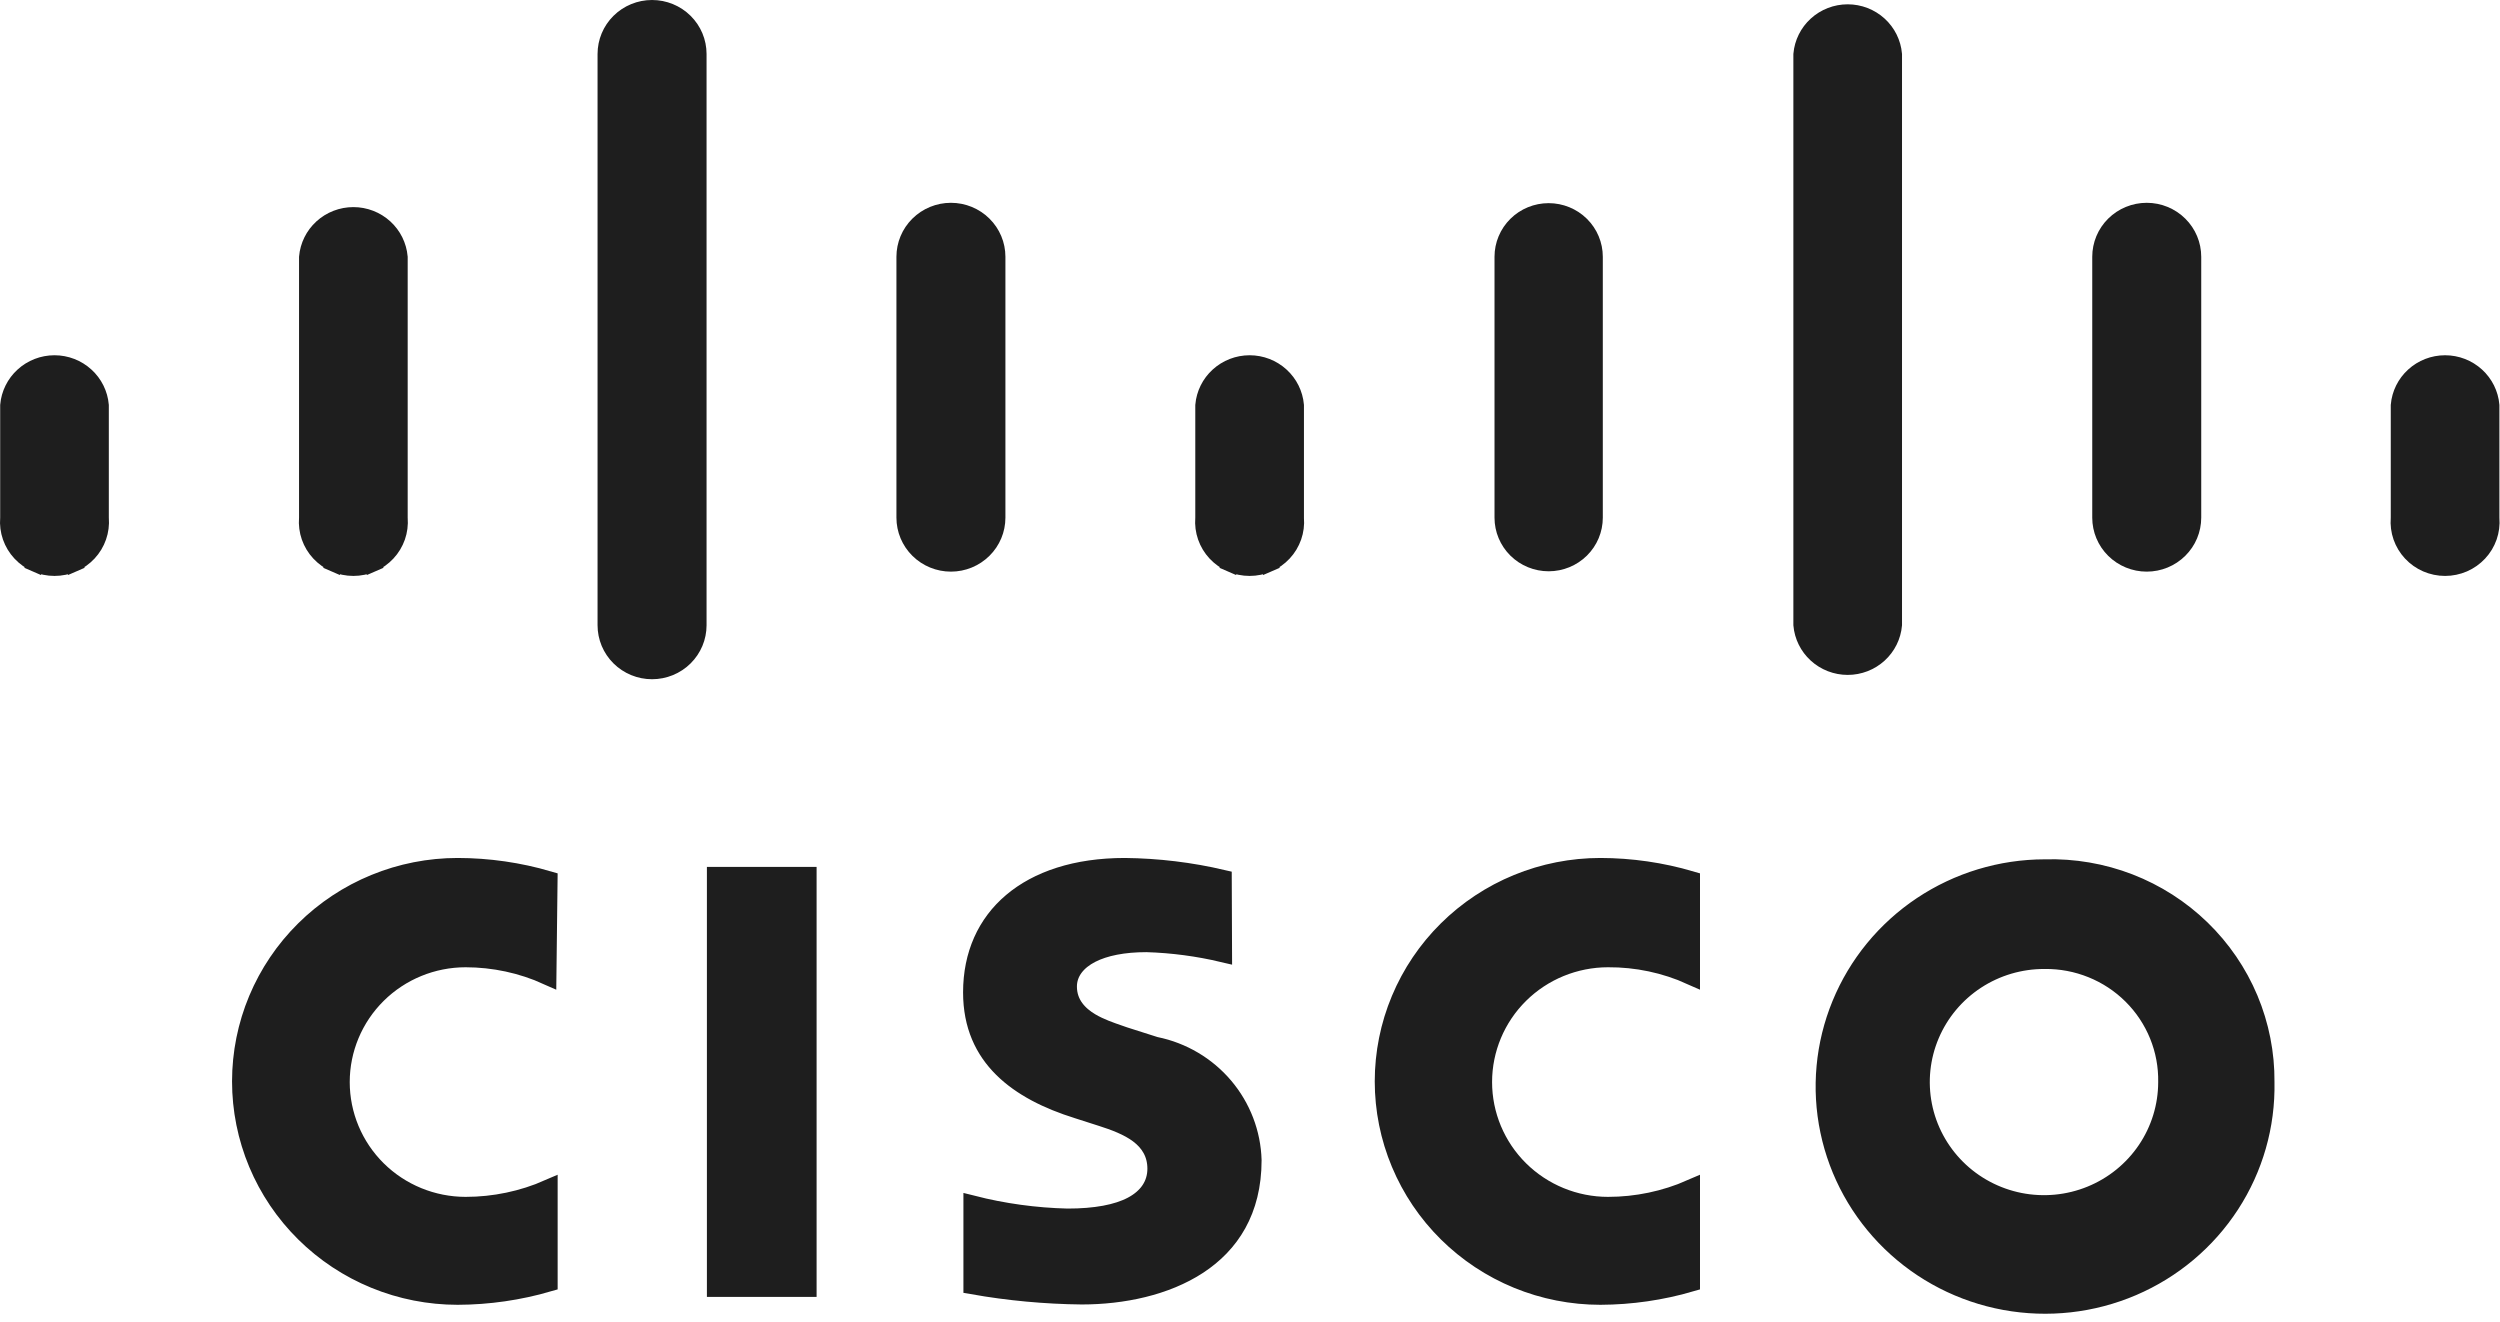
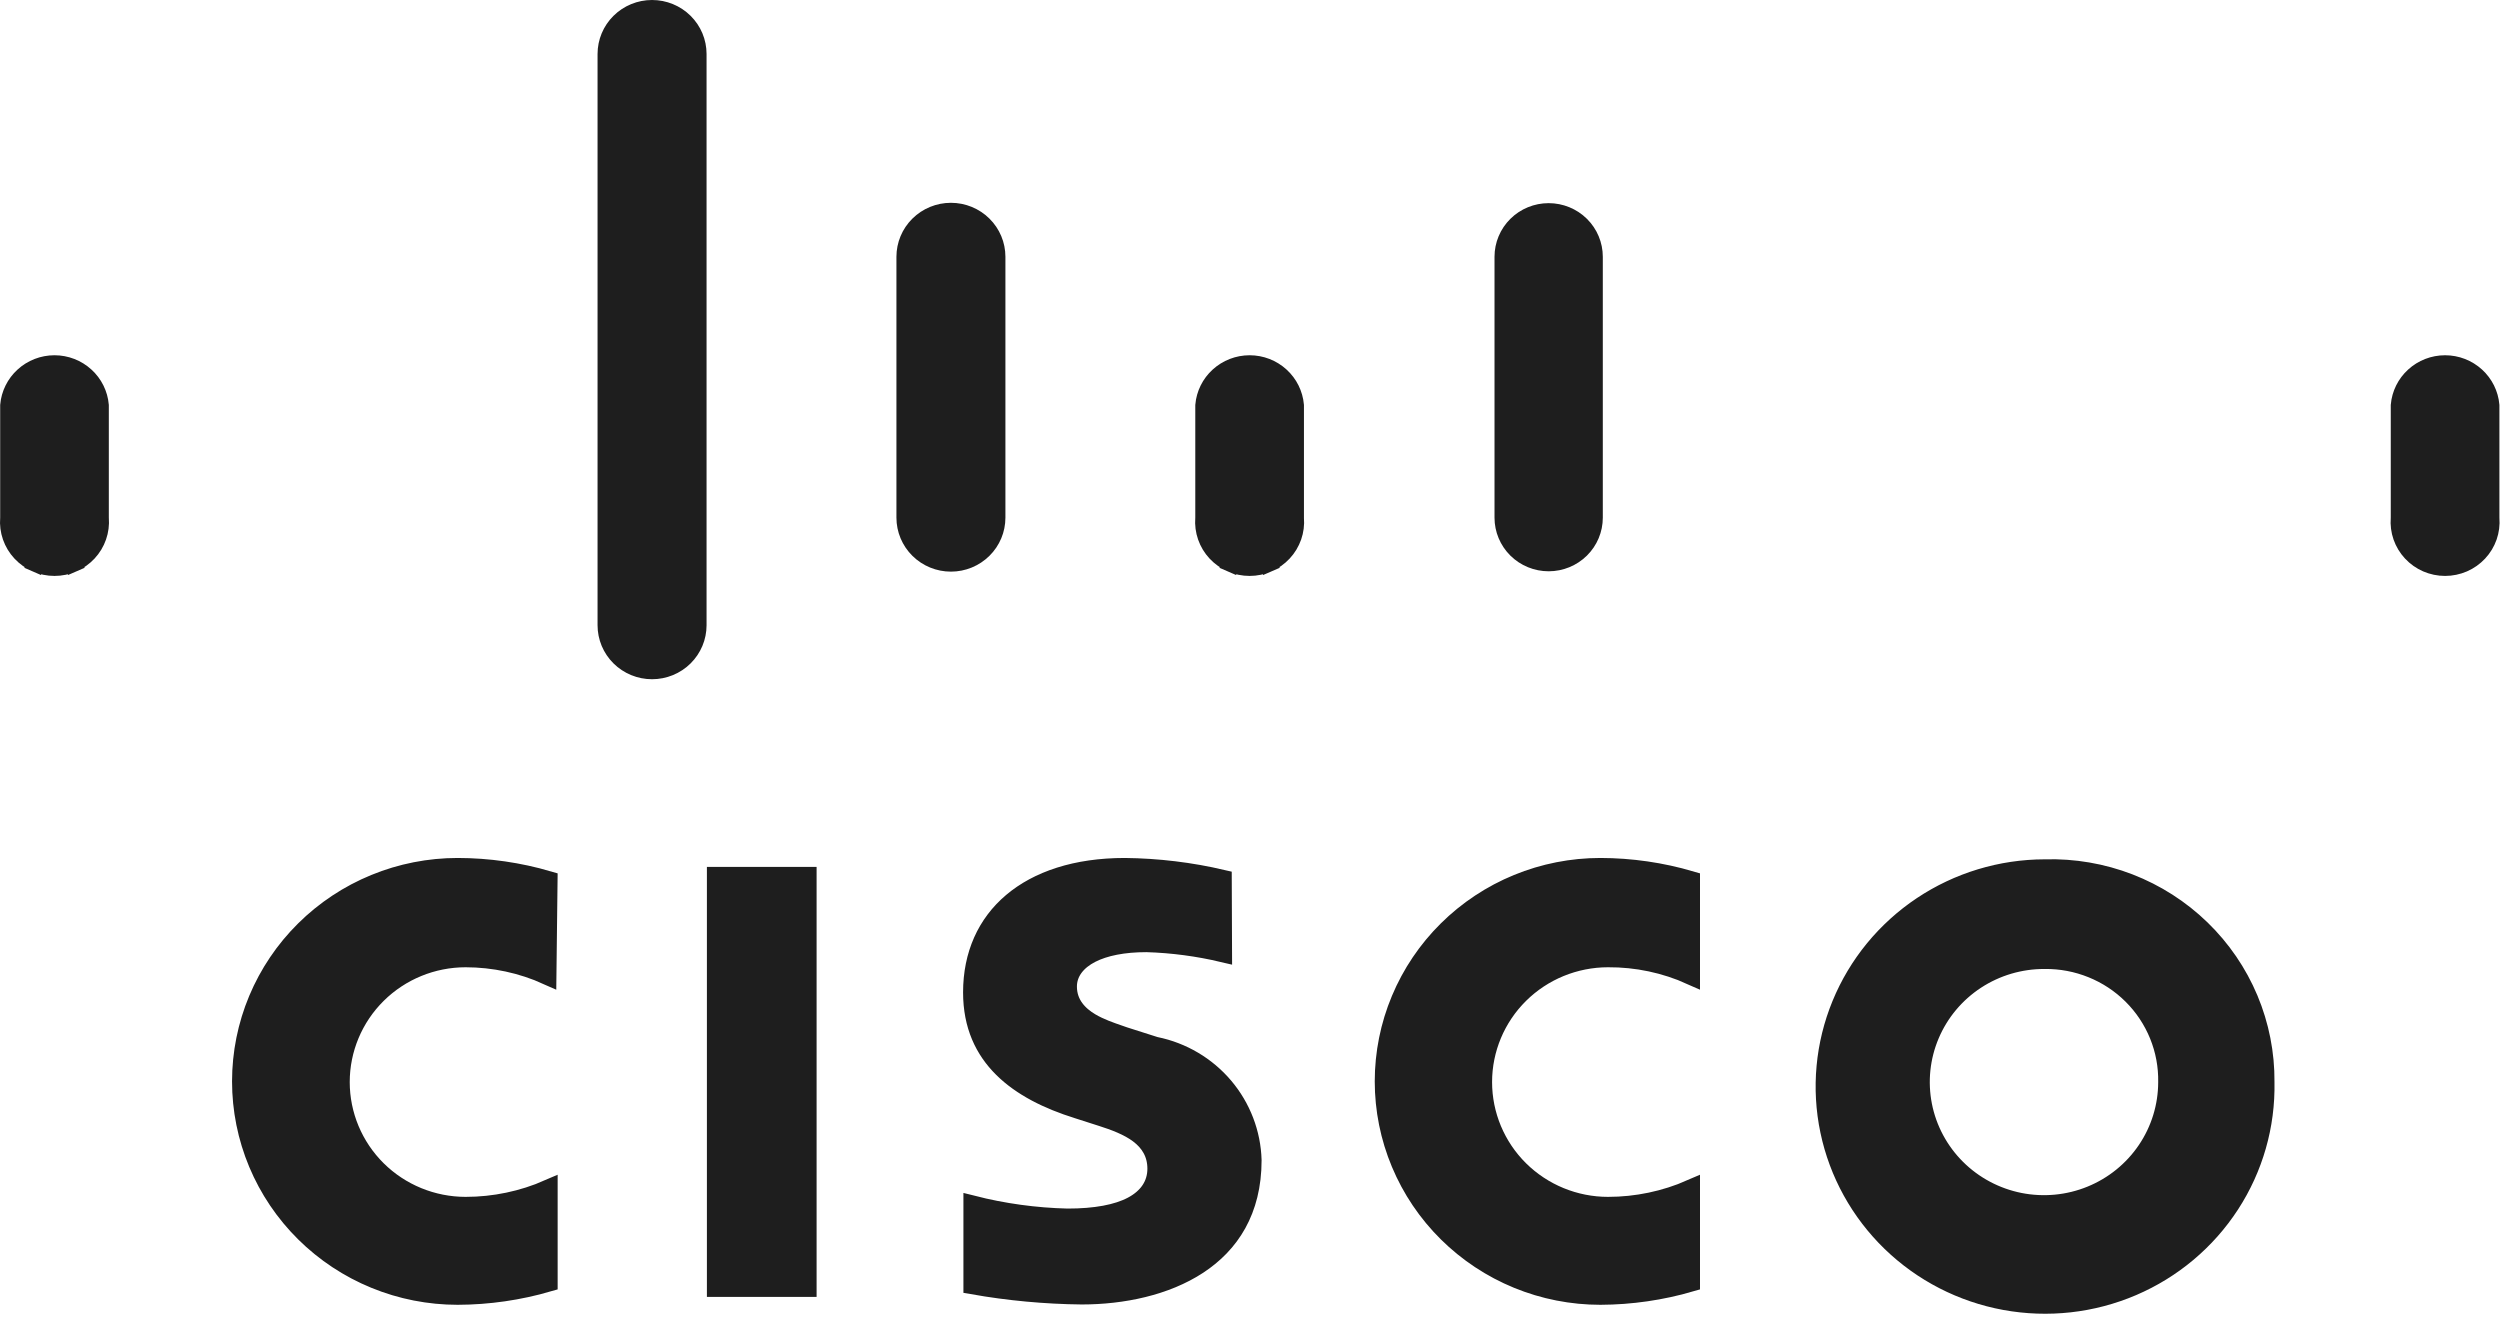
<svg xmlns="http://www.w3.org/2000/svg" width="138" height="73" viewBox="0 0 138 73" fill="none">
  <path d="M39.521 71.089V48.353H44.576V71.089H39.521Z" fill="#1E1E1E" stroke="#1E1E1E" />
  <path d="M93.34 48.584V53.859C91.905 53.214 90.343 52.883 88.761 52.893C86.933 52.894 85.179 53.613 83.885 54.894C82.591 56.176 81.863 57.916 81.863 59.73C81.863 61.545 82.591 63.285 83.885 64.567C85.18 65.848 86.934 66.567 88.762 66.567C90.342 66.567 91.9 66.24 93.34 65.61V70.8C91.717 71.274 90.033 71.518 88.34 71.525C86.769 71.525 85.215 71.219 83.764 70.624C82.314 70.029 80.996 69.157 79.886 68.058C78.776 66.959 77.896 65.654 77.296 64.219C76.695 62.784 76.386 61.246 76.386 59.693C76.386 58.139 76.695 56.601 77.296 55.166C77.896 53.731 78.776 52.426 79.886 51.327C80.996 50.228 82.314 49.356 83.764 48.761C85.215 48.166 86.77 47.86 88.34 47.86C90.034 47.863 91.718 48.107 93.34 48.584Z" fill="#1E1E1E" stroke="#1E1E1E" />
  <path d="M25.704 52.893H25.704C23.876 52.893 22.121 53.612 20.827 54.894C19.533 56.176 18.805 57.916 18.805 59.73C18.805 61.545 19.533 63.285 20.827 64.567C22.121 65.848 23.876 66.567 25.704 66.567C27.284 66.567 28.842 66.24 30.282 65.61V70.8C28.652 71.275 26.963 71.519 25.263 71.525C23.692 71.525 22.138 71.219 20.687 70.624C19.236 70.029 17.919 69.157 16.809 68.058C15.699 66.959 14.819 65.654 14.218 64.219C13.618 62.784 13.309 61.246 13.309 59.693C13.309 58.139 13.618 56.601 14.218 55.166C14.819 53.731 15.699 52.426 16.809 51.327C17.919 50.228 19.236 49.356 20.687 48.761C22.138 48.166 23.693 47.86 25.263 47.86C26.962 47.862 28.65 48.106 30.277 48.583L30.215 53.863C28.801 53.226 27.263 52.894 25.704 52.893Z" fill="#1E1E1E" stroke="#1E1E1E" />
  <path d="M125.051 59.726L125.051 59.726L125.051 59.74C125.098 62.13 124.427 64.479 123.121 66.49C121.814 68.501 119.933 70.082 117.715 71.031C115.497 71.98 113.044 72.253 110.668 71.817C108.293 71.38 106.102 70.254 104.377 68.581C102.651 66.908 101.468 64.765 100.977 62.425C100.486 60.085 100.71 57.653 101.62 55.44C102.53 53.226 104.085 51.329 106.088 49.992C108.091 48.656 110.451 47.939 112.867 47.935V47.935L112.881 47.935C114.471 47.889 116.054 48.16 117.535 48.733C119.016 49.306 120.365 50.17 121.501 51.271C122.637 52.372 123.537 53.688 124.147 55.141C124.756 56.594 125.064 58.153 125.051 59.726ZM112.865 52.988C111.52 52.981 110.203 53.369 109.08 54.103C107.956 54.839 107.077 55.888 106.555 57.12C106.033 58.352 105.892 59.71 106.15 61.022C106.408 62.333 107.054 63.538 108.004 64.485C108.954 65.432 110.166 66.077 111.486 66.341C112.806 66.604 114.176 66.473 115.421 65.964C116.666 65.456 117.731 64.592 118.481 63.483C119.23 62.374 119.631 61.07 119.632 59.735C119.648 58.848 119.484 57.967 119.151 57.145C118.816 56.32 118.319 55.571 117.687 54.942C117.055 54.312 116.302 53.815 115.473 53.48C114.645 53.145 113.759 52.977 112.865 52.988Z" fill="#1E1E1E" stroke="#1E1E1E" />
  <path d="M67.509 52.617C66.127 52.29 64.715 52.102 63.294 52.059L63.286 52.059H63.278C62.026 52.059 60.98 52.264 60.229 52.65C59.474 53.037 58.946 53.653 58.946 54.456C58.946 55.43 59.565 56.039 60.206 56.42C60.713 56.722 61.316 56.929 61.768 57.084C61.873 57.12 61.969 57.153 62.054 57.184L62.064 57.187L62.073 57.19L63.74 57.721L63.765 57.73L63.792 57.735C65.273 58.037 66.608 58.827 67.578 59.973C68.547 61.118 69.097 62.553 69.14 64.045C69.138 66.843 67.908 68.68 66.142 69.838C64.349 71.014 61.975 71.506 59.717 71.507C57.693 71.485 55.673 71.297 53.681 70.945V66.493C55.392 66.928 57.149 67.17 58.917 67.213L58.917 67.213H58.929C60.468 67.213 61.664 66.992 62.495 66.552C63.353 66.098 63.836 65.394 63.836 64.512C63.836 63.661 63.435 63.049 62.846 62.606C62.284 62.184 61.537 61.902 60.786 61.664C60.786 61.664 60.786 61.664 60.785 61.664L59.484 61.247L59.484 61.247L59.48 61.245C57.843 60.736 56.385 60.013 55.341 58.977C54.311 57.955 53.662 56.607 53.662 54.779C53.662 52.694 54.444 50.983 55.858 49.786C57.28 48.582 59.386 47.86 62.088 47.86C63.909 47.879 65.722 48.098 67.493 48.513L67.509 52.617Z" fill="#1E1E1E" stroke="#1E1E1E" />
  <path d="M0.508 28.615L0.51 28.595V28.575V22.373C0.564 21.76 0.847 21.188 1.305 20.77C1.768 20.346 2.376 20.11 3.008 20.11C3.64 20.11 4.248 20.346 4.711 20.77C5.17 21.188 5.453 21.76 5.507 22.373V28.575V28.595L5.509 28.615C5.536 28.956 5.492 29.298 5.379 29.621C5.267 29.944 5.087 30.241 4.853 30.492C4.618 30.744 4.333 30.945 4.016 31.083L4.215 31.541L4.016 31.083C3.698 31.22 3.355 31.291 3.008 31.291C2.661 31.291 2.318 31.22 2.001 31.083L1.802 31.541L2.001 31.083C1.683 30.945 1.398 30.744 1.164 30.492C0.929 30.241 0.75 29.944 0.637 29.621C0.524 29.298 0.48 28.956 0.508 28.615Z" fill="#1E1E1E" stroke="#1E1E1E" />
-   <path d="M17.005 28.615L17.007 28.595V28.575V14.195C17.061 13.582 17.344 13.01 17.802 12.591C18.265 12.168 18.873 11.932 19.506 11.932C20.138 11.932 20.746 12.168 21.209 12.591C21.667 13.01 21.95 13.582 22.004 14.195V28.575V28.595L22.006 28.615C22.033 28.956 21.989 29.298 21.877 29.621C21.764 29.944 21.585 30.241 21.35 30.492C21.116 30.744 20.831 30.945 20.513 31.083L20.712 31.541L20.513 31.083C20.196 31.22 19.853 31.291 19.506 31.291C19.159 31.291 18.816 31.22 18.498 31.083L18.299 31.541L18.498 31.083C18.18 30.945 17.896 30.744 17.661 30.492C17.426 30.241 17.247 29.944 17.134 29.621C17.022 29.298 16.978 28.956 17.005 28.615Z" fill="#1E1E1E" stroke="#1E1E1E" />
  <path d="M37.769 1.228C38.239 1.693 38.502 2.323 38.502 2.979V34.514C38.502 35.17 38.239 35.8 37.769 36.265C37.299 36.731 36.66 36.993 35.993 36.993C35.327 36.993 34.688 36.731 34.218 36.265C33.748 35.8 33.485 35.17 33.485 34.514V2.979C33.485 2.323 33.748 1.693 34.218 1.228C34.688 0.762 35.327 0.5 35.993 0.5C36.66 0.5 37.299 0.762 37.769 1.228Z" fill="#1E1E1E" stroke="#1E1E1E" />
  <path d="M54.266 12.423C54.736 12.888 54.999 13.518 54.999 14.174V28.575C54.999 29.231 54.736 29.861 54.266 30.326C53.796 30.792 53.158 31.054 52.491 31.054C51.824 31.054 51.186 30.792 50.716 30.326C50.246 29.861 49.983 29.231 49.983 28.575V14.174C49.983 13.518 50.246 12.888 50.716 12.423C51.186 11.957 51.824 11.695 52.491 11.695C53.158 11.695 53.796 11.957 54.266 12.423Z" fill="#1E1E1E" stroke="#1E1E1E" />
  <path d="M66.478 28.615L66.48 28.595V28.575V22.373C66.534 21.76 66.817 21.188 67.276 20.77C67.739 20.346 68.347 20.11 68.979 20.11C69.611 20.11 70.219 20.346 70.682 20.77C71.14 21.188 71.423 21.76 71.478 22.373V28.575V28.595L71.479 28.615C71.507 28.956 71.463 29.298 71.35 29.621C71.237 29.944 71.058 30.241 70.823 30.492C70.589 30.744 70.304 30.945 69.986 31.083L70.185 31.541L69.986 31.083C69.669 31.22 69.326 31.291 68.979 31.291C68.632 31.291 68.289 31.22 67.971 31.083L67.772 31.541L67.971 31.083C67.654 30.945 67.369 30.744 67.134 30.492C66.9 30.241 66.721 29.944 66.608 29.621C66.495 29.298 66.451 28.956 66.478 28.615Z" fill="#1E1E1E" stroke="#1E1E1E" />
  <path d="M87.248 12.436C87.714 12.898 87.975 13.523 87.975 14.174V28.575C87.975 29.226 87.714 29.851 87.248 30.313C86.781 30.775 86.147 31.035 85.486 31.035C84.824 31.035 84.19 30.775 83.724 30.313C83.258 29.851 82.997 29.226 82.997 28.575V14.174C82.997 13.523 83.258 12.898 83.724 12.436C84.19 11.974 84.824 11.714 85.486 11.714C86.147 11.714 86.781 11.974 87.248 12.436Z" fill="#1E1E1E" stroke="#1E1E1E" />
-   <path d="M103.696 1.397C104.154 1.816 104.437 2.388 104.491 3V34.493C104.437 35.105 104.154 35.677 103.696 36.096C103.233 36.519 102.625 36.755 101.993 36.755C101.361 36.755 100.753 36.519 100.29 36.096C99.831 35.677 99.549 35.105 99.494 34.493V3C99.549 2.388 99.831 1.816 100.29 1.397C100.753 0.974 101.361 0.738 101.993 0.738C102.625 0.738 103.233 0.974 103.696 1.397Z" fill="#1E1E1E" stroke="#1E1E1E" />
-   <path d="M120.275 12.423C120.745 12.888 121.008 13.518 121.008 14.174V28.575C121.008 29.231 120.745 29.861 120.275 30.326C119.805 30.792 119.167 31.054 118.5 31.054C117.833 31.054 117.194 30.792 116.724 30.326C116.255 29.861 115.992 29.231 115.992 28.575V14.174C115.992 13.518 116.255 12.888 116.724 12.423C117.194 11.957 117.833 11.695 118.5 11.695C119.167 11.695 119.805 11.957 120.275 12.423Z" fill="#1E1E1E" stroke="#1E1E1E" />
  <path d="M132.468 28.615L132.47 28.595V28.575V22.373C132.524 21.76 132.807 21.188 133.265 20.77C133.728 20.346 134.336 20.11 134.968 20.11C135.601 20.11 136.209 20.346 136.672 20.77C137.13 21.188 137.413 21.76 137.467 22.373V28.575V28.595L137.469 28.615C137.496 28.956 137.452 29.298 137.34 29.621C137.227 29.944 137.048 30.241 136.813 30.492C136.578 30.744 136.294 30.945 135.976 31.083C135.658 31.22 135.315 31.291 134.968 31.291C134.621 31.291 134.278 31.22 133.961 31.083C133.643 30.945 133.358 30.744 133.124 30.492C132.889 30.241 132.71 29.944 132.597 29.621C132.485 29.298 132.441 28.956 132.468 28.615Z" fill="#1E1E1E" stroke="#1E1E1E" />
</svg>